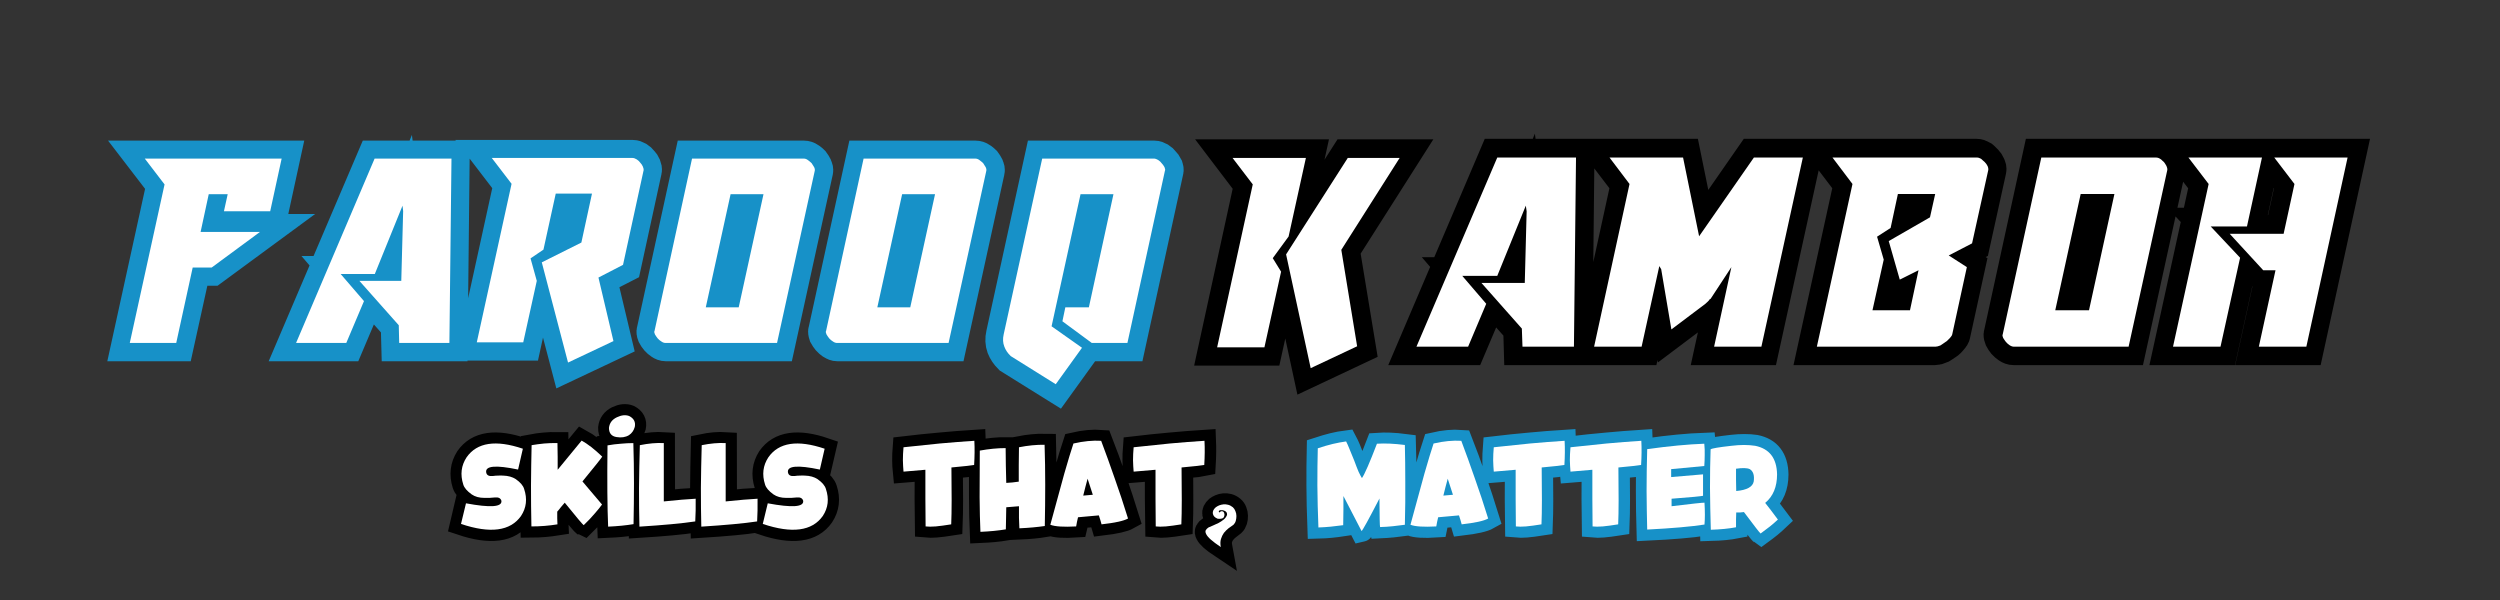
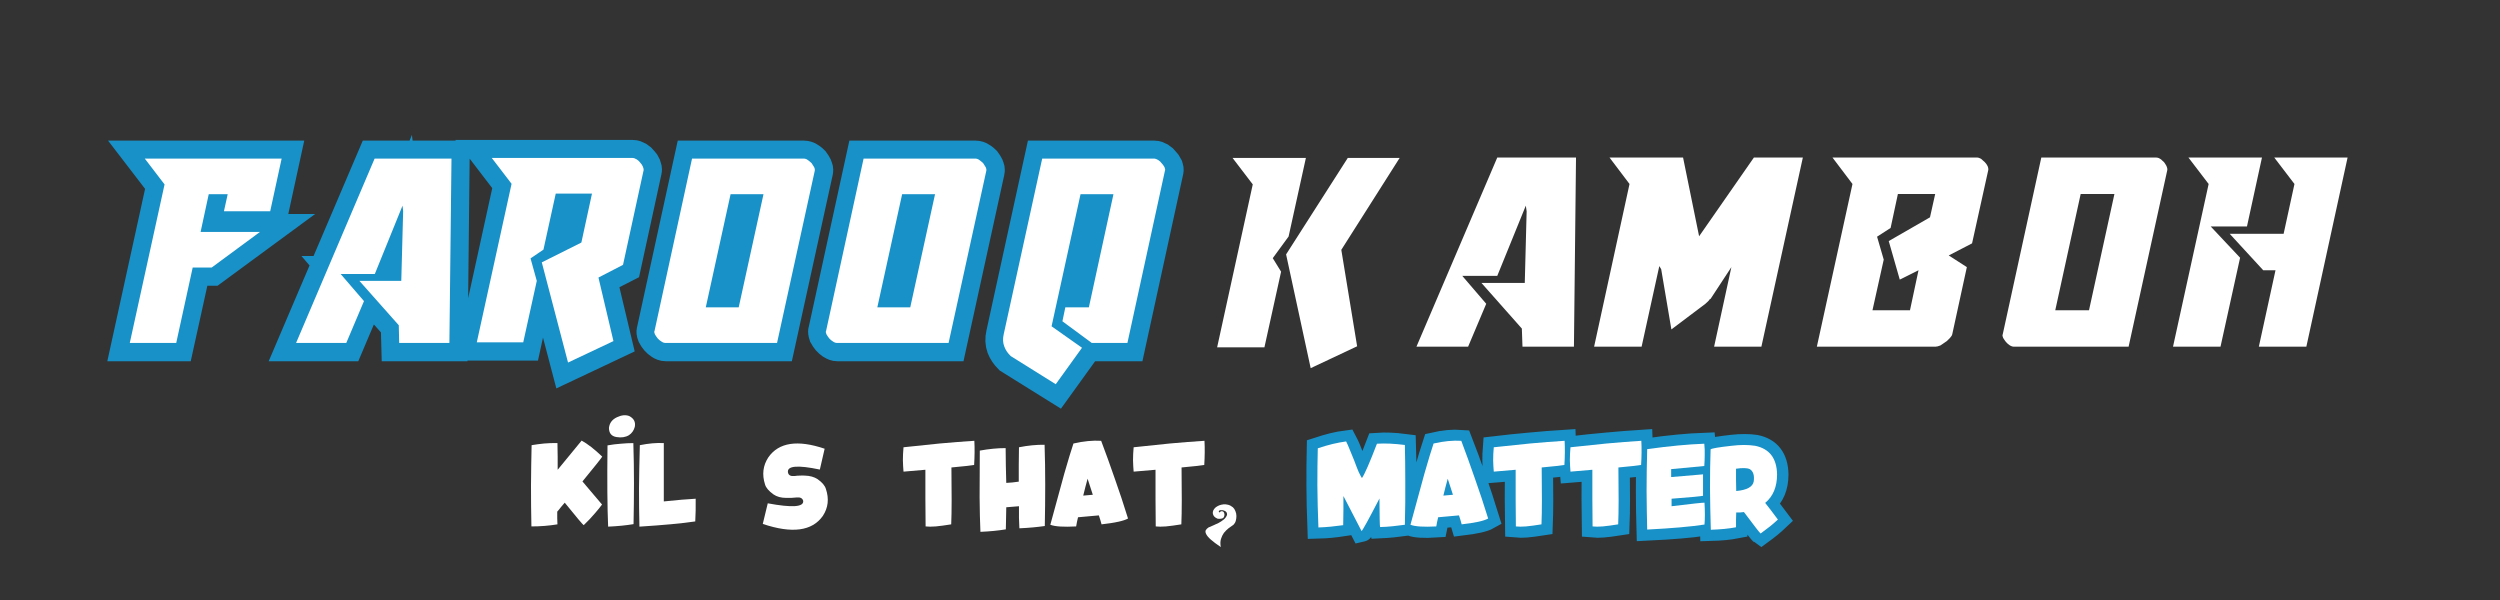
<svg xmlns="http://www.w3.org/2000/svg" width="250" zoomAndPan="magnify" viewBox="0 0 187.5 45" height="60" preserveAspectRatio="xMidYMid meet" version="1.0">
  <rect x="0" y="0" width="187.5" height="45" fill="#333333" stroke="none" />
  <defs>
    <g />
    <clipPath id="621c39c9c7">
      <path d="M 75 0.059 L 187 0.059 L 187 44 L 75 44 Z M 75 0.059 " clip-rule="nonzero" />
    </clipPath>
    <clipPath id="6df9aa34f6">
      <path d="M 0 0.059 L 103 0.059 L 103 44.938 L 0 44.938 Z M 0 0.059 " clip-rule="nonzero" />
    </clipPath>
    <clipPath id="1862cfc410">
-       <path d="M 25 21 L 103 21 L 103 44.938 L 25 44.938 Z M 25 21 " clip-rule="nonzero" />
-     </clipPath>
+       </clipPath>
    <clipPath id="380db72edf">
      <path d="M 89 23 L 143 23 L 143 44.938 L 89 44.938 Z M 89 23 " clip-rule="nonzero" />
    </clipPath>
  </defs>
  <g clip-path="url(#621c39c9c7)">
-     <path stroke-linecap="butt" transform="matrix(0.813, 0, 0, 0.813, 90.064, -0.011)" fill="none" stroke-linejoin="miter" d="M 7.864 23.468 L 13.546 14.579 L 18.329 14.579 L 12.945 23.046 L 14.41 31.935 L 10.126 33.952 Z M 9.689 14.579 L 8.1 21.816 L 6.635 23.819 L 7.389 25.077 L 5.862 32.031 L 1.506 32.031 L 4.777 17.019 L 2.923 14.579 Z M 19.88 31.983 L 27.323 14.531 L 34.594 14.531 L 34.407 31.983 L 29.653 31.983 L 29.605 30.302 L 25.873 26.1 L 29.854 26.1 L 30.032 19.487 L 29.965 18.983 L 27.338 25.452 L 24.111 25.452 L 26.315 28.021 L 24.634 31.983 Z M 40.645 31.983 L 36.256 31.983 L 39.531 16.971 L 37.672 14.531 L 44.453 14.531 L 45.932 21.802 L 50.984 14.531 L 55.503 14.531 L 51.676 31.983 L 47.32 31.983 L 48.924 24.635 L 47.018 27.545 C 46.999 27.569 46.975 27.589 46.941 27.608 C 46.888 27.632 46.864 27.656 46.864 27.689 L 46.691 27.862 L 46.499 28.05 L 43.382 30.393 L 42.441 24.842 L 42.268 24.539 Z M 56.8 31.983 L 60.09 16.971 L 58.236 14.531 L 71.548 14.531 C 71.673 14.531 71.803 14.574 71.942 14.656 C 72.004 14.709 72.067 14.762 72.124 14.805 C 72.182 14.853 72.235 14.91 72.288 14.973 C 72.393 15.079 72.475 15.203 72.537 15.352 C 72.6 15.468 72.624 15.573 72.6 15.679 L 71.106 22.465 L 68.95 23.564 L 70.636 24.635 L 69.281 30.835 C 69.272 30.921 69.205 31.032 69.075 31.166 C 69.012 31.238 68.95 31.306 68.888 31.373 C 68.825 31.435 68.753 31.493 68.667 31.546 C 68.585 31.608 68.503 31.661 68.422 31.709 C 68.345 31.757 68.263 31.805 68.182 31.858 C 67.99 31.944 67.841 31.983 67.725 31.983 Z M 67.706 17.898 L 64.277 17.898 L 63.6 21.033 L 62.356 21.835 L 62.957 23.958 L 61.934 28.616 L 65.377 28.616 L 66.179 24.933 L 64.436 25.797 L 63.427 22.244 L 67.236 20.054 Z M 77.489 14.531 L 88.049 14.531 C 88.198 14.531 88.327 14.574 88.443 14.656 C 88.515 14.699 88.582 14.747 88.64 14.8 C 88.697 14.853 88.755 14.906 88.808 14.959 C 88.899 15.083 88.98 15.208 89.043 15.333 C 89.105 15.472 89.125 15.588 89.105 15.679 L 85.532 31.983 L 74.972 31.983 C 74.847 31.983 74.713 31.935 74.578 31.843 C 74.453 31.757 74.338 31.661 74.233 31.546 C 74.137 31.43 74.055 31.301 73.983 31.166 C 73.959 31.104 73.94 31.042 73.925 30.984 C 73.911 30.926 73.911 30.878 73.935 30.835 Z M 78.78 28.616 L 81.897 28.616 L 84.241 17.898 L 81.124 17.898 Z M 94.859 21.567 L 99.834 21.567 L 100.837 16.971 L 98.965 14.531 L 105.731 14.531 L 101.923 31.983 L 97.548 31.983 L 99.094 24.933 L 97.961 24.933 Z M 89.634 31.983 L 92.923 16.971 L 91.05 14.531 L 97.831 14.531 L 96.448 20.889 L 93.11 20.889 L 95.819 23.785 L 94.023 31.983 Z M 89.634 31.983 " stroke="#000000" stroke-width="3.425" stroke-opacity="1" stroke-miterlimit="4" />
-   </g>
+     </g>
  <g fill="#ffffff" fill-opacity="1">
    <g transform="translate(90.801, 26.018)">
      <g>
        <path d="M 5.656 -6.938 L 10.281 -14.172 L 14.172 -14.172 L 9.797 -7.281 L 10.984 -0.047 L 7.5 1.594 Z M 7.141 -14.172 L 5.844 -8.281 L 4.656 -6.656 L 5.281 -5.641 L 4.031 0.031 L 0.484 0.031 L 3.156 -12.188 L 1.641 -14.172 Z M 7.141 -14.172 " />
      </g>
    </g>
  </g>
  <g fill="#ffffff" fill-opacity="1">
    <g transform="translate(105.389, 26.018)">
      <g>
        <path d="M 0.844 -0.016 L 6.906 -14.203 L 12.812 -14.203 L 12.656 -0.016 L 8.797 -0.016 L 8.75 -1.375 L 5.719 -4.797 L 8.969 -4.797 L 9.109 -10.172 L 9.047 -10.594 L 6.906 -5.328 L 4.281 -5.328 L 6.078 -3.234 L 4.719 -0.016 Z M 0.844 -0.016 " />
      </g>
    </g>
  </g>
  <g fill="#ffffff" fill-opacity="1">
    <g transform="translate(119.542, 26.018)">
      <g>
        <path d="M 3.578 -0.016 L 0.016 -0.016 L 2.672 -12.219 L 1.172 -14.203 L 6.688 -14.203 L 7.891 -8.297 L 12 -14.203 L 15.672 -14.203 L 12.562 -0.016 L 9.016 -0.016 L 10.312 -5.984 L 8.766 -3.625 C 8.754 -3.602 8.734 -3.586 8.703 -3.578 C 8.66 -3.555 8.641 -3.531 8.641 -3.5 L 8.5 -3.359 L 8.344 -3.219 L 5.812 -1.312 L 5.047 -5.828 L 4.906 -6.062 Z M 3.578 -0.016 " />
      </g>
    </g>
  </g>
  <g fill="#ffffff" fill-opacity="1">
    <g transform="translate(135.358, 26.018)">
      <g>
        <path d="M 0.906 -0.016 L 3.578 -12.219 L 2.078 -14.203 L 12.906 -14.203 C 13.008 -14.203 13.113 -14.172 13.219 -14.109 C 13.27 -14.066 13.316 -14.023 13.359 -13.984 C 13.41 -13.941 13.457 -13.898 13.5 -13.859 C 13.594 -13.766 13.664 -13.66 13.719 -13.547 C 13.758 -13.453 13.773 -13.363 13.766 -13.281 L 12.547 -7.766 L 10.797 -6.859 L 12.156 -5.984 L 11.062 -0.953 C 11.051 -0.879 10.992 -0.785 10.891 -0.672 C 10.836 -0.617 10.785 -0.566 10.734 -0.516 C 10.691 -0.461 10.633 -0.414 10.562 -0.375 C 10.488 -0.32 10.422 -0.273 10.359 -0.234 C 10.297 -0.191 10.234 -0.148 10.172 -0.109 C 10.016 -0.047 9.891 -0.016 9.797 -0.016 Z M 9.781 -11.469 L 6.984 -11.469 L 6.438 -8.922 L 5.422 -8.266 L 5.922 -6.547 L 5.078 -2.75 L 7.891 -2.75 L 8.531 -5.75 L 7.125 -5.047 L 6.297 -7.938 L 9.391 -9.719 Z M 9.781 -11.469 " />
      </g>
    </g>
  </g>
  <g fill="#ffffff" fill-opacity="1">
    <g transform="translate(149.754, 26.018)">
      <g>
        <path d="M 3.344 -14.203 L 11.938 -14.203 C 12.051 -14.203 12.156 -14.172 12.25 -14.109 C 12.312 -14.078 12.363 -14.035 12.406 -13.984 C 12.457 -13.941 12.504 -13.898 12.547 -13.859 C 12.617 -13.766 12.68 -13.664 12.734 -13.562 C 12.785 -13.445 12.805 -13.352 12.797 -13.281 L 9.891 -0.016 L 1.297 -0.016 C 1.191 -0.016 1.082 -0.051 0.969 -0.125 C 0.863 -0.195 0.77 -0.281 0.688 -0.375 C 0.613 -0.469 0.547 -0.566 0.484 -0.672 C 0.461 -0.723 0.445 -0.77 0.438 -0.812 C 0.426 -0.863 0.43 -0.91 0.453 -0.953 Z M 4.391 -2.75 L 6.922 -2.75 L 8.828 -11.469 L 6.297 -11.469 Z M 4.391 -2.75 " />
      </g>
    </g>
  </g>
  <g fill="#ffffff" fill-opacity="1">
    <g transform="translate(162.96, 26.018)">
      <g>
        <path d="M 4.266 -8.484 L 8.312 -8.484 L 9.125 -12.219 L 7.609 -14.203 L 13.109 -14.203 L 10.016 -0.016 L 6.453 -0.016 L 7.703 -5.75 L 6.781 -5.75 Z M 0.016 -0.016 L 2.688 -12.219 L 1.172 -14.203 L 6.688 -14.203 L 5.562 -9.031 L 2.844 -9.031 L 5.047 -6.688 L 3.578 -0.016 Z M 0.016 -0.016 " />
      </g>
    </g>
  </g>
  <g clip-path="url(#6df9aa34f6)">
    <path stroke-linecap="butt" transform="matrix(0.734, 0, 0, 0.734, 5.984, 0.058)" fill="none" stroke-linejoin="miter" d="M 20.641 16.138 L 19.47 21.525 L 14.742 21.525 L 15.12 19.774 L 13.182 19.774 L 12.346 23.634 L 18.416 23.634 L 13.47 27.27 L 11.548 27.27 L 9.85 34.984 L 5.111 34.984 L 8.662 18.773 L 6.639 16.138 Z M 22.1 34.984 L 30.139 16.138 L 37.986 16.138 L 37.784 34.984 L 32.652 34.984 L 32.604 33.163 L 28.574 28.627 L 32.875 28.627 L 33.062 21.494 L 32.992 20.945 L 30.155 27.93 L 26.673 27.93 L 29.047 30.698 L 27.232 34.984 Z M 51.274 24.704 L 52.361 19.705 L 48.655 19.705 L 47.399 25.433 L 46.073 26.333 L 46.701 28.627 L 45.328 34.915 L 40.584 34.915 L 44.135 18.704 L 42.117 16.068 L 56.508 16.068 C 56.63 16.068 56.774 16.116 56.934 16.207 C 57.077 16.297 57.205 16.409 57.306 16.548 C 57.418 16.659 57.503 16.793 57.562 16.936 C 57.631 17.107 57.652 17.234 57.631 17.309 L 55.523 26.998 L 53.005 28.287 L 54.554 34.798 L 49.917 36.986 L 47.228 26.743 Z M 62.588 16.138 L 73.991 16.138 C 74.151 16.138 74.289 16.186 74.417 16.276 C 74.497 16.319 74.566 16.372 74.63 16.425 C 74.689 16.484 74.747 16.542 74.806 16.596 C 74.907 16.734 74.992 16.867 75.061 17.005 C 75.131 17.155 75.152 17.277 75.131 17.378 L 71.271 34.984 L 59.872 34.984 C 59.734 34.984 59.59 34.931 59.447 34.83 C 59.308 34.739 59.186 34.633 59.074 34.505 C 58.967 34.383 58.877 34.244 58.802 34.1 C 58.776 34.031 58.76 33.967 58.738 33.903 C 58.723 33.84 58.728 33.786 58.749 33.744 Z M 63.982 31.348 L 67.347 31.348 L 69.881 19.774 L 66.517 19.774 Z M 80.124 16.138 L 91.523 16.138 C 91.682 16.138 91.826 16.186 91.949 16.276 C 92.029 16.319 92.098 16.372 92.162 16.425 C 92.226 16.484 92.284 16.542 92.343 16.596 C 92.444 16.734 92.529 16.867 92.598 17.005 C 92.662 17.155 92.689 17.277 92.662 17.378 L 88.808 34.984 L 77.404 34.984 C 77.271 34.984 77.127 34.931 76.978 34.83 C 76.845 34.739 76.717 34.633 76.605 34.505 C 76.504 34.383 76.414 34.244 76.334 34.1 C 76.313 34.031 76.291 33.967 76.275 33.903 C 76.259 33.84 76.259 33.786 76.286 33.744 Z M 81.519 31.348 L 84.884 31.348 L 87.413 19.774 L 84.048 19.774 Z M 99.764 39.195 L 95.159 36.326 C 94.855 36.017 94.632 35.692 94.499 35.341 C 94.36 34.968 94.344 34.553 94.446 34.1 L 98.369 16.138 L 109.805 16.138 C 109.933 16.138 110.071 16.186 110.231 16.276 C 110.38 16.367 110.502 16.478 110.603 16.617 C 110.71 16.718 110.8 16.846 110.88 17.005 C 110.902 17.085 110.923 17.155 110.939 17.208 C 110.955 17.266 110.949 17.325 110.928 17.378 L 107.09 34.984 L 103.454 34.984 L 100.446 32.775 L 100.749 31.332 L 103.145 31.332 L 105.663 19.774 L 102.298 19.774 L 99.338 33.286 L 102.447 35.474 Z M 99.764 39.195 " stroke="#1791c8" stroke-width="3.698" stroke-opacity="1" stroke-miterlimit="4" />
  </g>
  <g fill="#ffffff" fill-opacity="1">
    <g transform="translate(9.733, 25.738)">
      <g>
        <path d="M 11.391 -13.844 L 10.531 -9.891 L 7.062 -9.891 L 7.344 -11.172 L 5.922 -11.172 L 5.312 -8.344 L 9.766 -8.344 L 6.141 -5.672 L 4.719 -5.672 L 3.484 -0.016 L 0 -0.016 L 2.609 -11.906 L 1.125 -13.844 Z M 11.391 -13.844 " />
      </g>
    </g>
  </g>
  <g fill="#ffffff" fill-opacity="1">
    <g transform="translate(21.377, 25.738)">
      <g>
        <path d="M 0.828 -0.016 L 6.719 -13.844 L 12.484 -13.844 L 12.328 -0.016 L 8.562 -0.016 L 8.531 -1.344 L 5.578 -4.672 L 8.719 -4.672 L 8.859 -9.906 L 8.812 -10.312 L 6.734 -5.188 L 4.172 -5.188 L 5.922 -3.156 L 4.594 -0.016 Z M 0.828 -0.016 " />
      </g>
    </g>
  </g>
  <g fill="#ffffff" fill-opacity="1">
    <g transform="translate(35.165, 25.738)">
      <g>
        <path d="M 8.438 -7.547 L 9.234 -11.219 L 6.516 -11.219 L 5.594 -7.016 L 4.625 -6.359 L 5.094 -4.672 L 4.078 -0.062 L 0.594 -0.062 L 3.203 -11.953 L 1.719 -13.891 L 12.281 -13.891 C 12.375 -13.891 12.477 -13.852 12.594 -13.781 C 12.695 -13.719 12.785 -13.633 12.859 -13.531 C 12.941 -13.445 13.004 -13.352 13.047 -13.25 C 13.098 -13.125 13.117 -13.035 13.109 -12.984 L 11.562 -5.875 L 9.719 -4.922 L 10.844 -0.156 L 7.438 1.453 L 5.469 -6.062 Z M 8.438 -7.547 " />
      </g>
    </g>
  </g>
  <g fill="#ffffff" fill-opacity="1">
    <g transform="translate(48.653, 25.738)">
      <g>
        <path d="M 3.25 -13.844 L 11.625 -13.844 C 11.738 -13.844 11.844 -13.805 11.938 -13.734 C 11.988 -13.703 12.035 -13.664 12.078 -13.625 C 12.129 -13.582 12.176 -13.539 12.219 -13.5 C 12.289 -13.395 12.352 -13.297 12.406 -13.203 C 12.457 -13.098 12.473 -13.004 12.453 -12.922 L 9.625 -0.016 L 1.266 -0.016 C 1.16 -0.016 1.055 -0.051 0.953 -0.125 C 0.848 -0.188 0.754 -0.266 0.672 -0.359 C 0.598 -0.453 0.531 -0.551 0.469 -0.656 C 0.457 -0.707 0.441 -0.754 0.422 -0.797 C 0.41 -0.848 0.414 -0.891 0.438 -0.922 Z M 4.281 -2.688 L 6.75 -2.688 L 8.609 -11.172 L 6.141 -11.172 Z M 4.281 -2.688 " />
      </g>
    </g>
  </g>
  <g fill="#ffffff" fill-opacity="1">
    <g transform="translate(61.519, 25.738)">
      <g>
        <path d="M 3.25 -13.844 L 11.625 -13.844 C 11.738 -13.844 11.844 -13.805 11.938 -13.734 C 11.988 -13.703 12.035 -13.664 12.078 -13.625 C 12.129 -13.582 12.176 -13.539 12.219 -13.5 C 12.289 -13.395 12.352 -13.297 12.406 -13.203 C 12.457 -13.098 12.473 -13.004 12.453 -12.922 L 9.625 -0.016 L 1.266 -0.016 C 1.16 -0.016 1.055 -0.051 0.953 -0.125 C 0.848 -0.188 0.754 -0.266 0.672 -0.359 C 0.598 -0.453 0.531 -0.551 0.469 -0.656 C 0.457 -0.707 0.441 -0.754 0.422 -0.797 C 0.41 -0.848 0.414 -0.891 0.438 -0.922 Z M 4.281 -2.688 L 6.75 -2.688 L 8.609 -11.172 L 6.141 -11.172 Z M 4.281 -2.688 " />
      </g>
    </g>
  </g>
  <g fill="#ffffff" fill-opacity="1">
    <g transform="translate(74.384, 25.738)">
      <g>
        <path d="M 4.797 3.078 L 1.422 0.969 C 1.191 0.75 1.031 0.508 0.938 0.25 C 0.832 -0.02 0.816 -0.32 0.891 -0.656 L 3.781 -13.844 L 12.172 -13.844 C 12.254 -13.844 12.359 -13.805 12.484 -13.734 C 12.586 -13.672 12.676 -13.586 12.75 -13.484 C 12.82 -13.41 12.891 -13.316 12.953 -13.203 C 12.973 -13.141 12.988 -13.086 13 -13.047 C 13.008 -13.004 13.004 -12.961 12.984 -12.922 L 10.172 -0.016 L 7.5 -0.016 L 5.297 -1.641 L 5.516 -2.688 L 7.281 -2.688 L 9.125 -11.172 L 6.656 -11.172 L 4.484 -1.266 L 6.766 0.344 Z M 4.797 3.078 " />
      </g>
    </g>
  </g>
  <g clip-path="url(#1862cfc410)">
    <path stroke-linecap="butt" transform="matrix(0.752, 0, 0, 0.752, 32.426, 26.001)" fill="none" stroke-linejoin="miter" d="M 5.198 15.081 C 4.694 15.081 4.273 14.962 3.93 14.733 C 3.467 14.401 3.186 14.073 3.088 13.751 C 2.776 12.763 2.885 11.859 3.41 11.033 C 4.449 9.546 6.326 9.265 9.039 10.191 L 8.55 12.27 C 6.32 11.791 5.26 11.885 5.369 12.555 C 5.426 12.826 5.65 12.94 6.04 12.898 C 6.211 12.878 6.388 12.867 6.559 12.857 C 6.731 12.852 6.897 12.852 7.053 12.857 C 7.573 12.872 7.994 12.992 8.321 13.216 C 8.784 13.533 9.065 13.86 9.163 14.198 C 9.486 15.175 9.376 16.079 8.836 16.906 C 7.781 18.413 5.79 18.678 2.864 17.696 L 3.347 15.638 C 5.795 16.084 6.975 15.996 6.887 15.383 C 6.83 15.118 6.606 15.003 6.222 15.04 C 6.05 15.05 5.884 15.061 5.712 15.071 C 5.546 15.076 5.369 15.081 5.198 15.081 Z M 14.969 13.444 C 15.182 13.678 15.447 13.985 15.769 14.364 C 16.097 14.749 16.486 15.206 16.939 15.747 C 16.762 16.007 16.523 16.303 16.216 16.646 C 15.915 16.989 15.541 17.373 15.104 17.805 C 15.021 17.774 14.392 17.025 13.217 15.565 C 13.093 15.71 12.973 15.856 12.854 16.007 C 12.729 16.157 12.599 16.313 12.464 16.469 C 12.458 16.698 12.453 16.916 12.453 17.124 C 12.453 17.327 12.464 17.529 12.474 17.727 C 11.632 17.862 10.769 17.935 9.891 17.94 C 9.865 16.552 9.849 15.191 9.855 13.85 C 9.86 12.503 9.875 11.168 9.912 9.837 C 10.317 9.759 10.733 9.702 11.159 9.666 C 11.585 9.624 12.027 9.609 12.484 9.614 C 12.495 10.092 12.495 10.554 12.495 10.996 C 12.495 11.438 12.495 11.869 12.495 12.29 C 13.165 11.48 13.966 10.508 14.901 9.369 C 15.494 9.692 16.18 10.227 16.959 10.97 C 16.845 11.152 16.18 11.979 14.969 13.444 Z M 20.062 9.624 C 20.094 10.939 20.114 12.27 20.114 13.616 C 20.119 14.957 20.109 16.324 20.078 17.716 C 19.329 17.836 18.482 17.919 17.547 17.961 C 17.464 16.033 17.443 13.33 17.484 9.858 C 17.942 9.77 18.389 9.707 18.815 9.671 C 19.241 9.629 19.657 9.614 20.062 9.624 Z M 18.378 9.016 C 17.874 8.938 17.63 8.637 17.635 8.101 C 17.692 7.623 17.947 7.264 18.404 7.036 C 18.867 6.812 19.278 6.771 19.647 6.916 C 20.109 7.161 20.296 7.519 20.203 8.003 C 20.099 8.366 19.906 8.642 19.615 8.824 C 19.267 9.032 18.857 9.094 18.378 9.016 Z M 23.092 9.624 L 23.103 15.445 C 24.407 15.305 25.462 15.211 26.278 15.17 C 26.294 15.991 26.289 16.745 26.247 17.441 C 24.927 17.639 23.066 17.81 20.67 17.961 C 20.634 16.745 20.624 15.461 20.634 14.109 C 20.644 12.763 20.67 11.334 20.707 9.827 C 21.575 9.645 22.37 9.577 23.092 9.624 Z M 29.267 9.624 L 29.277 15.445 C 30.582 15.305 31.642 15.211 32.453 15.17 C 32.474 15.991 32.463 16.745 32.422 17.441 C 31.102 17.639 29.241 17.81 26.845 17.961 C 26.809 16.745 26.798 15.461 26.809 14.109 C 26.819 12.763 26.845 11.334 26.881 9.827 C 27.749 9.645 28.545 9.577 29.267 9.624 Z M 35.312 15.081 C 34.807 15.081 34.386 14.962 34.043 14.733 C 33.581 14.401 33.3 14.073 33.201 13.751 C 32.89 12.763 32.999 11.859 33.524 11.033 C 34.568 9.546 36.445 9.265 39.152 10.191 L 38.669 12.27 C 36.434 11.791 35.374 11.885 35.483 12.555 C 35.545 12.826 35.764 12.94 36.154 12.898 C 36.325 12.878 36.502 12.867 36.673 12.857 C 36.845 12.852 37.011 12.852 37.167 12.857 C 37.687 12.872 38.108 12.992 38.435 13.216 C 38.898 13.533 39.178 13.86 39.277 14.198 C 39.599 15.175 39.49 16.079 38.95 16.906 C 37.895 18.413 35.904 18.678 32.978 17.696 L 33.466 15.638 C 35.909 16.084 37.089 15.996 37.006 15.383 C 36.944 15.118 36.72 15.003 36.335 15.04 C 36.164 15.05 35.998 15.061 35.826 15.071 C 35.66 15.076 35.483 15.081 35.312 15.081 Z M 51.808 12.056 C 51.819 13.293 51.829 14.385 51.829 15.326 C 51.829 16.272 51.813 17.072 51.787 17.737 C 51.19 17.831 50.685 17.893 50.259 17.93 C 49.838 17.961 49.495 17.966 49.23 17.94 C 49.22 17.041 49.209 16.121 49.199 15.185 C 49.194 14.25 49.199 13.283 49.209 12.28 C 48.549 12.342 47.817 12.4 47.021 12.462 C 46.985 12.114 46.969 11.734 46.964 11.334 C 46.959 10.929 46.975 10.497 47.011 10.04 C 48.243 9.894 49.443 9.77 50.618 9.666 C 51.787 9.557 52.946 9.463 54.09 9.39 C 54.121 10.133 54.111 10.939 54.059 11.812 C 53.882 11.854 53.133 11.937 51.808 12.056 Z M 57.26 16.033 C 57.255 16.396 57.25 16.765 57.245 17.134 C 57.245 17.503 57.239 17.867 57.229 18.231 C 56.481 18.356 55.633 18.434 54.698 18.475 C 54.656 17.509 54.63 16.355 54.625 15.009 C 54.62 13.662 54.62 12.119 54.636 10.373 C 55.55 10.206 56.408 10.123 57.213 10.128 C 57.224 10.705 57.234 11.282 57.239 11.854 C 57.25 12.431 57.255 13.013 57.26 13.6 C 57.458 13.579 57.66 13.559 57.868 13.538 C 58.081 13.517 58.295 13.496 58.518 13.475 C 58.518 12.95 58.518 12.4 58.518 11.828 C 58.518 11.256 58.528 10.658 58.539 10.029 C 59.443 9.853 60.301 9.77 61.106 9.785 C 61.137 11.111 61.158 12.446 61.163 13.787 C 61.163 15.128 61.153 16.495 61.127 17.888 C 60.373 18.013 59.531 18.091 58.591 18.132 C 58.575 17.8 58.565 17.451 58.56 17.088 C 58.554 16.724 58.544 16.329 58.539 15.913 C 58.113 15.965 57.686 16.007 57.26 16.033 Z M 64.443 17.015 C 64.407 17.171 64.375 17.321 64.339 17.472 C 64.303 17.623 64.272 17.774 64.235 17.93 C 62.998 18.013 62.146 17.956 61.673 17.768 C 62.219 15.721 62.686 14.021 63.066 12.675 C 63.45 11.329 63.752 10.321 63.975 9.655 C 64.989 9.421 65.909 9.338 66.735 9.401 C 67.198 10.596 67.655 11.833 68.102 13.117 C 68.549 14.401 68.986 15.736 69.422 17.14 C 69.006 17.373 68.128 17.576 66.782 17.737 C 66.735 17.581 66.694 17.431 66.652 17.28 C 66.61 17.129 66.569 16.984 66.522 16.843 C 66.236 16.864 65.924 16.89 65.581 16.921 C 65.238 16.952 64.859 16.984 64.443 17.015 Z M 65.898 14.785 C 65.8 14.447 65.706 14.146 65.623 13.876 C 65.54 13.611 65.457 13.377 65.384 13.184 C 65.311 13.465 65.238 13.746 65.165 14.026 C 65.093 14.302 65.02 14.582 64.947 14.868 Z M 74.776 12.056 C 74.786 13.293 74.791 14.385 74.791 15.326 C 74.791 16.272 74.781 17.072 74.755 17.737 C 74.157 17.831 73.648 17.893 73.227 17.93 C 72.806 17.961 72.463 17.966 72.198 17.94 C 72.182 17.041 72.172 16.121 72.166 15.185 C 72.161 14.25 72.161 13.283 72.177 12.28 C 71.517 12.342 70.784 12.4 69.989 12.462 C 69.952 12.114 69.932 11.734 69.932 11.334 C 69.926 10.929 69.942 10.497 69.978 10.04 C 71.205 9.894 72.411 9.77 73.58 9.666 C 74.755 9.557 75.914 9.463 77.057 9.39 C 77.088 10.133 77.078 10.939 77.026 11.812 C 76.849 11.854 76.096 11.937 74.776 12.056 Z M 79.942 17.768 C 79.796 17.883 79.635 18.008 79.464 18.137 C 79.292 18.267 79.136 18.423 79.001 18.595 C 78.866 18.766 78.762 18.969 78.694 19.198 C 78.627 19.426 78.627 19.691 78.684 19.998 C 78.247 19.707 77.91 19.458 77.676 19.25 C 77.442 19.037 77.286 18.86 77.213 18.709 C 77.135 18.564 77.12 18.434 77.177 18.33 C 77.229 18.226 77.322 18.132 77.452 18.049 C 77.587 17.971 77.743 17.893 77.925 17.815 C 78.107 17.742 78.289 17.659 78.466 17.571 C 78.648 17.477 78.814 17.373 78.965 17.249 C 79.115 17.129 79.23 16.973 79.302 16.791 C 79.318 16.698 79.302 16.62 79.266 16.552 C 79.225 16.485 79.167 16.428 79.089 16.386 C 79.017 16.344 78.939 16.324 78.85 16.313 C 78.762 16.303 78.679 16.303 78.606 16.318 C 78.445 16.412 78.434 16.49 78.585 16.552 C 78.627 16.464 78.694 16.417 78.793 16.422 C 78.892 16.428 78.965 16.479 79.011 16.578 C 79.053 16.687 79.063 16.786 79.048 16.869 C 79.027 16.952 78.991 17.02 78.928 17.072 C 78.871 17.124 78.793 17.155 78.694 17.176 C 78.601 17.192 78.492 17.186 78.372 17.16 C 78.086 17.051 77.925 16.89 77.889 16.672 C 77.852 16.454 77.951 16.24 78.19 16.022 C 78.279 15.955 78.388 15.892 78.518 15.835 C 78.653 15.778 78.793 15.741 78.944 15.726 C 79.095 15.715 79.256 15.726 79.417 15.767 C 79.578 15.809 79.734 15.892 79.885 16.022 C 79.999 16.116 80.087 16.24 80.144 16.396 C 80.207 16.552 80.238 16.713 80.243 16.885 C 80.248 17.051 80.222 17.218 80.176 17.379 C 80.129 17.535 80.051 17.665 79.942 17.768 Z M 79.942 17.768 " stroke="#000000" stroke-width="2.207" stroke-opacity="1" stroke-miterlimit="4" />
  </g>
  <g fill="#ffffff" fill-opacity="1">
    <g transform="translate(34.387, 39.529)">
      <g>
-         <path d="M 1.938 -2.188 C 1.562 -2.188 1.242 -2.273 0.984 -2.453 C 0.641 -2.703 0.43 -2.945 0.359 -3.188 C 0.117 -3.938 0.203 -4.617 0.609 -5.234 C 1.391 -6.348 2.797 -6.562 4.828 -5.875 L 4.469 -4.312 C 2.789 -4.664 1.992 -4.594 2.078 -4.094 C 2.117 -3.883 2.285 -3.797 2.578 -3.828 C 2.711 -3.848 2.844 -3.859 2.969 -3.859 C 3.094 -3.867 3.219 -3.867 3.344 -3.859 C 3.727 -3.848 4.047 -3.758 4.297 -3.594 C 4.641 -3.352 4.848 -3.109 4.922 -2.859 C 5.172 -2.117 5.094 -1.441 4.688 -0.828 C 3.883 0.305 2.383 0.504 0.188 -0.234 L 0.562 -1.781 C 2.395 -1.438 3.281 -1.5 3.219 -1.969 C 3.164 -2.164 3 -2.25 2.719 -2.219 C 2.582 -2.207 2.453 -2.195 2.328 -2.188 C 2.203 -2.188 2.07 -2.188 1.938 -2.188 Z M 1.938 -2.188 " />
-       </g>
+         </g>
    </g>
  </g>
  <g fill="#ffffff" fill-opacity="1">
    <g transform="translate(39.637, 39.529)">
      <g>
        <path d="M 4.047 -3.422 C 4.203 -3.242 4.398 -3.008 4.641 -2.719 C 4.879 -2.438 5.172 -2.094 5.516 -1.688 C 5.379 -1.5 5.195 -1.273 4.969 -1.016 C 4.75 -0.754 4.473 -0.461 4.141 -0.141 C 4.078 -0.172 3.602 -0.734 2.719 -1.828 C 2.625 -1.723 2.531 -1.613 2.438 -1.5 C 2.352 -1.383 2.258 -1.27 2.156 -1.156 C 2.156 -0.977 2.156 -0.812 2.156 -0.656 C 2.156 -0.5 2.16 -0.348 2.172 -0.203 C 1.535 -0.098 0.883 -0.047 0.219 -0.047 C 0.195 -1.086 0.188 -2.113 0.188 -3.125 C 0.195 -4.133 0.211 -5.141 0.234 -6.141 C 0.535 -6.191 0.848 -6.234 1.172 -6.266 C 1.492 -6.297 1.828 -6.305 2.172 -6.297 C 2.18 -5.941 2.188 -5.598 2.188 -5.266 C 2.188 -4.93 2.188 -4.609 2.188 -4.297 C 2.688 -4.898 3.285 -5.629 3.984 -6.484 C 4.43 -6.242 4.945 -5.844 5.531 -5.281 C 5.445 -5.145 4.953 -4.523 4.047 -3.422 Z M 4.047 -3.422 " />
      </g>
    </g>
  </g>
  <g fill="#ffffff" fill-opacity="1">
    <g transform="translate(45.36, 39.529)">
      <g>
        <path d="M 2.141 -6.297 C 2.172 -5.305 2.188 -4.305 2.188 -3.297 C 2.188 -2.285 2.176 -1.258 2.156 -0.219 C 1.594 -0.125 0.957 -0.062 0.25 -0.031 C 0.188 -1.477 0.172 -3.508 0.203 -6.125 C 0.547 -6.188 0.879 -6.227 1.203 -6.25 C 1.523 -6.281 1.836 -6.297 2.141 -6.297 Z M 0.875 -6.75 C 0.5 -6.812 0.312 -7.039 0.312 -7.438 C 0.352 -7.801 0.551 -8.066 0.906 -8.234 C 1.25 -8.398 1.555 -8.43 1.828 -8.328 C 2.18 -8.148 2.32 -7.879 2.25 -7.516 C 2.176 -7.242 2.031 -7.035 1.812 -6.891 C 1.551 -6.734 1.238 -6.688 0.875 -6.75 Z M 0.875 -6.75 " />
      </g>
    </g>
  </g>
  <g fill="#ffffff" fill-opacity="1">
    <g transform="translate(47.738, 39.529)">
      <g>
        <path d="M 2.047 -6.297 L 2.047 -1.922 C 3.023 -2.023 3.82 -2.094 4.438 -2.125 C 4.445 -1.508 4.438 -0.941 4.406 -0.422 C 3.414 -0.273 2.02 -0.145 0.219 -0.031 C 0.195 -0.945 0.188 -1.91 0.188 -2.922 C 0.195 -3.93 0.219 -5.004 0.25 -6.141 C 0.906 -6.273 1.504 -6.328 2.047 -6.297 Z M 2.047 -6.297 " />
      </g>
    </g>
  </g>
  <g fill="#ffffff" fill-opacity="1">
    <g transform="translate(52.379, 39.529)">
      <g>
-         <path d="M 2.047 -6.297 L 2.047 -1.922 C 3.023 -2.023 3.82 -2.094 4.438 -2.125 C 4.445 -1.508 4.438 -0.941 4.406 -0.422 C 3.414 -0.273 2.02 -0.145 0.219 -0.031 C 0.195 -0.945 0.188 -1.91 0.188 -2.922 C 0.195 -3.93 0.219 -5.004 0.25 -6.141 C 0.906 -6.273 1.504 -6.328 2.047 -6.297 Z M 2.047 -6.297 " />
-       </g>
+         </g>
    </g>
  </g>
  <g fill="#ffffff" fill-opacity="1">
    <g transform="translate(57.02, 39.529)">
      <g>
        <path d="M 1.938 -2.188 C 1.562 -2.188 1.242 -2.273 0.984 -2.453 C 0.641 -2.703 0.43 -2.945 0.359 -3.188 C 0.117 -3.938 0.203 -4.617 0.609 -5.234 C 1.391 -6.348 2.797 -6.562 4.828 -5.875 L 4.469 -4.312 C 2.789 -4.664 1.992 -4.594 2.078 -4.094 C 2.117 -3.883 2.285 -3.797 2.578 -3.828 C 2.711 -3.848 2.844 -3.859 2.969 -3.859 C 3.094 -3.867 3.219 -3.867 3.344 -3.859 C 3.727 -3.848 4.047 -3.758 4.297 -3.594 C 4.641 -3.352 4.848 -3.109 4.922 -2.859 C 5.172 -2.117 5.094 -1.441 4.688 -0.828 C 3.883 0.305 2.383 0.504 0.188 -0.234 L 0.562 -1.781 C 2.395 -1.438 3.281 -1.5 3.219 -1.969 C 3.164 -2.164 3 -2.25 2.719 -2.219 C 2.582 -2.207 2.453 -2.195 2.328 -2.188 C 2.203 -2.188 2.07 -2.188 1.938 -2.188 Z M 1.938 -2.188 " />
      </g>
    </g>
  </g>
  <g fill="#ffffff" fill-opacity="1">
    <g transform="translate(62.27, 39.529)">
      <g />
    </g>
  </g>
  <g fill="#ffffff" fill-opacity="1">
    <g transform="translate(67.529, 39.529)">
      <g>
        <path d="M 3.828 -4.469 C 3.836 -3.539 3.844 -2.719 3.844 -2 C 3.844 -1.289 3.832 -0.691 3.812 -0.203 C 3.363 -0.129 2.977 -0.078 2.656 -0.047 C 2.344 -0.023 2.086 -0.023 1.891 -0.047 C 1.879 -0.723 1.875 -1.41 1.875 -2.109 C 1.875 -2.816 1.875 -3.547 1.875 -4.297 C 1.383 -4.254 0.836 -4.207 0.234 -4.156 C 0.211 -4.426 0.195 -4.711 0.188 -5.016 C 0.188 -5.316 0.203 -5.641 0.234 -5.984 C 1.148 -6.086 2.051 -6.18 2.938 -6.266 C 3.82 -6.348 4.691 -6.414 5.547 -6.469 C 5.578 -5.906 5.57 -5.301 5.531 -4.656 C 5.395 -4.625 4.828 -4.562 3.828 -4.469 Z M 3.828 -4.469 " />
      </g>
    </g>
  </g>
  <g fill="#ffffff" fill-opacity="1">
    <g transform="translate(73.282, 39.529)">
      <g>
        <path d="M 2.188 -1.484 C 2.176 -1.203 2.172 -0.922 2.172 -0.641 C 2.172 -0.367 2.164 -0.098 2.156 0.172 C 1.594 0.266 0.957 0.328 0.25 0.359 C 0.219 -0.367 0.195 -1.238 0.188 -2.25 C 0.188 -3.258 0.191 -4.422 0.203 -5.734 C 0.891 -5.859 1.535 -5.922 2.141 -5.922 C 2.148 -5.484 2.156 -5.047 2.156 -4.609 C 2.164 -4.18 2.176 -3.75 2.188 -3.312 C 2.332 -3.32 2.484 -3.332 2.641 -3.344 C 2.797 -3.363 2.957 -3.383 3.125 -3.406 C 3.125 -3.801 3.125 -4.211 3.125 -4.641 C 3.125 -5.066 3.129 -5.516 3.141 -5.984 C 3.816 -6.117 4.457 -6.18 5.062 -6.172 C 5.094 -5.18 5.109 -4.18 5.109 -3.172 C 5.109 -2.16 5.098 -1.129 5.078 -0.078 C 4.516 0.004 3.879 0.062 3.172 0.094 C 3.16 -0.156 3.148 -0.414 3.141 -0.688 C 3.141 -0.957 3.141 -1.25 3.141 -1.562 C 2.816 -1.531 2.5 -1.504 2.188 -1.484 Z M 2.188 -1.484 " />
      </g>
    </g>
  </g>
  <g fill="#ffffff" fill-opacity="1">
    <g transform="translate(78.586, 39.529)">
      <g>
        <path d="M 2.266 -0.734 C 2.242 -0.617 2.219 -0.504 2.188 -0.391 C 2.164 -0.285 2.145 -0.172 2.125 -0.047 C 1.188 0.004 0.539 -0.035 0.188 -0.172 C 0.602 -1.711 0.953 -2.988 1.234 -4 C 1.523 -5.008 1.754 -5.766 1.922 -6.266 C 2.68 -6.441 3.375 -6.508 4 -6.469 C 4.344 -5.562 4.68 -4.625 5.016 -3.656 C 5.359 -2.695 5.691 -1.691 6.016 -0.641 C 5.703 -0.461 5.039 -0.316 4.031 -0.203 C 4 -0.316 3.969 -0.426 3.938 -0.531 C 3.906 -0.645 3.867 -0.758 3.828 -0.875 C 3.617 -0.852 3.383 -0.832 3.125 -0.812 C 2.875 -0.789 2.586 -0.766 2.266 -0.734 Z M 3.375 -2.422 C 3.289 -2.672 3.219 -2.895 3.156 -3.094 C 3.094 -3.301 3.035 -3.477 2.984 -3.625 C 2.922 -3.406 2.863 -3.191 2.812 -2.984 C 2.758 -2.773 2.707 -2.566 2.656 -2.359 Z M 3.375 -2.422 " />
      </g>
    </g>
  </g>
  <g fill="#ffffff" fill-opacity="1">
    <g transform="translate(84.789, 39.529)">
      <g>
        <path d="M 3.828 -4.469 C 3.836 -3.539 3.844 -2.719 3.844 -2 C 3.844 -1.289 3.832 -0.691 3.812 -0.203 C 3.363 -0.129 2.977 -0.078 2.656 -0.047 C 2.344 -0.023 2.086 -0.023 1.891 -0.047 C 1.879 -0.723 1.875 -1.41 1.875 -2.109 C 1.875 -2.816 1.875 -3.547 1.875 -4.297 C 1.383 -4.254 0.836 -4.207 0.234 -4.156 C 0.211 -4.426 0.195 -4.711 0.188 -5.016 C 0.188 -5.316 0.203 -5.641 0.234 -5.984 C 1.148 -6.086 2.051 -6.18 2.938 -6.266 C 3.82 -6.348 4.691 -6.414 5.547 -6.469 C 5.578 -5.906 5.57 -5.301 5.531 -4.656 C 5.395 -4.625 4.828 -4.562 3.828 -4.469 Z M 3.828 -4.469 " />
      </g>
    </g>
  </g>
  <g fill="#ffffff" fill-opacity="1">
    <g transform="translate(90.543, 39.529)">
      <g>
        <path d="M 1.969 -0.172 C 1.852 -0.086 1.727 0 1.594 0.094 C 1.469 0.195 1.352 0.312 1.25 0.438 C 1.156 0.57 1.082 0.723 1.031 0.891 C 0.977 1.066 0.973 1.27 1.016 1.5 C 0.691 1.281 0.441 1.094 0.266 0.938 C 0.086 0.781 -0.023 0.645 -0.078 0.531 C -0.141 0.414 -0.148 0.316 -0.109 0.234 C -0.066 0.16 0 0.094 0.094 0.031 C 0.195 -0.02 0.316 -0.07 0.453 -0.125 C 0.586 -0.188 0.723 -0.25 0.859 -0.312 C 0.992 -0.383 1.117 -0.469 1.234 -0.562 C 1.348 -0.656 1.43 -0.77 1.484 -0.906 C 1.492 -0.977 1.484 -1.039 1.453 -1.094 C 1.422 -1.145 1.379 -1.18 1.328 -1.203 C 1.273 -1.234 1.211 -1.254 1.141 -1.266 C 1.078 -1.273 1.016 -1.273 0.953 -1.266 C 0.836 -1.191 0.832 -1.133 0.938 -1.094 C 0.969 -1.156 1.02 -1.188 1.094 -1.188 C 1.176 -1.188 1.234 -1.145 1.266 -1.062 C 1.297 -0.977 1.301 -0.906 1.281 -0.844 C 1.27 -0.781 1.242 -0.727 1.203 -0.688 C 1.16 -0.656 1.102 -0.633 1.031 -0.625 C 0.957 -0.613 0.875 -0.613 0.781 -0.625 C 0.57 -0.707 0.453 -0.832 0.422 -1 C 0.391 -1.164 0.461 -1.328 0.641 -1.484 C 0.711 -1.535 0.797 -1.582 0.891 -1.625 C 0.992 -1.664 1.102 -1.691 1.219 -1.703 C 1.332 -1.711 1.445 -1.703 1.562 -1.672 C 1.688 -1.641 1.805 -1.578 1.922 -1.484 C 2.004 -1.41 2.066 -1.316 2.109 -1.203 C 2.16 -1.086 2.188 -0.961 2.188 -0.828 C 2.188 -0.703 2.172 -0.582 2.141 -0.469 C 2.109 -0.352 2.051 -0.254 1.969 -0.172 Z M 1.969 -0.172 " />
      </g>
    </g>
  </g>
  <g clip-path="url(#380db72edf)">
    <path stroke-linecap="butt" transform="matrix(0.752, 0, 0, 0.752, 87.917, 26.001)" fill="none" stroke-linejoin="miter" d="M 17.085 14.894 C 17.075 15.331 17.075 15.788 17.075 16.266 C 17.075 16.745 17.07 17.259 17.065 17.805 C 16.659 17.867 16.249 17.919 15.838 17.961 C 15.422 18.002 15.006 18.028 14.58 18.039 C 14.523 16.552 14.497 15.159 14.487 13.85 C 14.481 12.545 14.492 11.308 14.518 10.139 C 15.053 9.962 15.557 9.822 16.03 9.702 C 16.503 9.588 16.945 9.505 17.356 9.453 C 17.454 9.634 17.564 9.884 17.699 10.201 C 17.829 10.518 17.985 10.908 18.161 11.365 C 18.333 11.823 18.489 12.192 18.619 12.483 C 18.754 12.774 18.858 12.987 18.93 13.122 C 19.216 12.711 19.715 11.568 20.433 9.692 C 21.233 9.634 22.163 9.671 23.208 9.806 C 23.244 10.934 23.26 12.16 23.265 13.475 C 23.27 14.796 23.255 16.23 23.218 17.779 C 22.834 17.831 22.434 17.878 22.023 17.919 C 21.612 17.961 21.181 17.992 20.734 18.013 C 20.708 17.904 20.692 16.952 20.682 15.159 C 19.57 17.306 18.972 18.382 18.889 18.397 Z M 26.545 17.015 C 26.508 17.171 26.477 17.321 26.441 17.472 C 26.41 17.623 26.373 17.774 26.342 17.93 C 25.105 18.013 24.247 17.956 23.774 17.768 C 24.325 15.721 24.788 14.021 25.173 12.675 C 25.552 11.329 25.853 10.321 26.077 9.655 C 27.09 9.421 28.01 9.338 28.837 9.401 C 29.305 10.596 29.757 11.833 30.204 13.117 C 30.651 14.401 31.092 15.736 31.524 17.14 C 31.113 17.373 30.235 17.576 28.889 17.737 C 28.842 17.581 28.795 17.431 28.754 17.28 C 28.717 17.129 28.67 16.984 28.624 16.843 C 28.338 16.864 28.026 16.89 27.683 16.921 C 27.345 16.952 26.966 16.984 26.545 17.015 Z M 28.005 14.785 C 27.901 14.447 27.813 14.146 27.725 13.876 C 27.641 13.611 27.563 13.377 27.485 13.184 C 27.413 13.465 27.34 13.746 27.267 14.026 C 27.2 14.302 27.127 14.582 27.049 14.868 Z M 36.877 12.056 C 36.893 13.293 36.898 14.385 36.898 15.326 C 36.898 16.272 36.882 17.072 36.856 17.737 C 36.264 17.831 35.755 17.893 35.328 17.93 C 34.907 17.961 34.564 17.966 34.299 17.94 C 34.289 17.041 34.278 16.121 34.268 15.185 C 34.263 14.25 34.268 13.283 34.278 12.28 C 33.618 12.342 32.886 12.4 32.09 12.462 C 32.054 12.114 32.038 11.734 32.033 11.334 C 32.033 10.929 32.044 10.497 32.08 10.04 C 33.312 9.894 34.512 9.77 35.687 9.666 C 36.856 9.557 38.015 9.463 39.159 9.39 C 39.19 10.133 39.185 10.939 39.128 11.812 C 38.951 11.854 38.202 11.937 36.877 12.056 Z M 44.533 12.056 C 44.543 13.293 44.554 14.385 44.554 15.326 C 44.554 16.272 44.538 17.072 44.512 17.737 C 43.914 17.831 43.41 17.893 42.984 17.93 C 42.563 17.961 42.22 17.966 41.955 17.94 C 41.945 17.041 41.934 16.121 41.924 15.185 C 41.919 14.25 41.924 13.283 41.934 12.28 C 41.274 12.342 40.541 12.4 39.746 12.462 C 39.71 12.114 39.694 11.734 39.689 11.334 C 39.684 10.929 39.699 10.497 39.736 10.04 C 40.968 9.894 42.168 9.77 43.343 9.666 C 44.512 9.557 45.671 9.463 46.815 9.39 C 46.846 10.133 46.835 10.939 46.783 11.812 C 46.607 11.854 45.858 11.937 44.533 12.056 Z M 53.098 9.686 C 53.135 10.071 53.15 10.445 53.145 10.82 C 53.145 11.194 53.124 11.558 53.088 11.916 L 49.782 12.228 L 49.793 13.013 L 52.968 12.737 L 52.968 14.879 C 52.906 14.889 52.615 14.92 52.09 14.967 C 51.565 15.014 50.811 15.081 49.824 15.17 L 49.834 15.913 C 51.882 15.674 52.974 15.565 53.109 15.575 C 53.171 16.448 53.171 17.176 53.109 17.758 C 51.773 17.961 49.871 18.122 47.402 18.241 C 47.366 17.025 47.35 15.752 47.345 14.427 C 47.34 13.096 47.355 11.698 47.392 10.232 C 49.574 9.926 51.477 9.744 53.098 9.686 Z M 59.174 15.586 C 59.351 15.814 59.543 16.069 59.751 16.344 C 59.959 16.625 60.188 16.926 60.432 17.249 C 60.203 17.467 59.943 17.69 59.663 17.924 C 59.377 18.158 59.06 18.397 58.717 18.647 C 58.644 18.6 58.083 17.883 57.043 16.5 C 56.929 16.511 56.809 16.521 56.679 16.531 C 56.549 16.537 56.414 16.542 56.274 16.552 C 56.274 16.786 56.274 17.03 56.269 17.275 C 56.264 17.524 56.264 17.774 56.264 18.028 C 55.572 18.163 54.73 18.247 53.738 18.273 C 53.696 16.802 53.675 15.398 53.67 14.063 C 53.67 12.732 53.686 11.459 53.717 10.243 C 53.842 10.154 54.533 10.04 55.796 9.894 C 56.248 9.842 56.674 9.816 57.069 9.816 C 57.464 9.816 57.833 9.842 58.181 9.894 C 59.6 10.18 60.328 11.131 60.359 12.748 C 60.354 13.99 59.959 14.936 59.174 15.586 Z M 56.284 14.401 C 57.345 14.307 57.927 13.985 58.025 13.444 C 58.109 12.831 57.979 12.426 57.641 12.228 C 57.381 12.103 56.913 12.088 56.253 12.186 C 56.258 12.54 56.264 12.898 56.269 13.267 C 56.274 13.637 56.279 14.016 56.284 14.401 Z M 56.284 14.401 " stroke="#1791c8" stroke-width="2.207" stroke-opacity="1" stroke-miterlimit="4" />
  </g>
  <g fill="#ffffff" fill-opacity="1">
    <g transform="translate(98.615, 39.529)">
      <g>
        <path d="M 2.141 -2.328 C 2.141 -2.004 2.141 -1.66 2.141 -1.297 C 2.141 -0.941 2.133 -0.555 2.125 -0.141 C 1.82 -0.098 1.516 -0.062 1.203 -0.031 C 0.891 0 0.578 0.02 0.266 0.031 C 0.223 -1.082 0.195 -2.129 0.188 -3.109 C 0.188 -4.098 0.195 -5.031 0.219 -5.906 C 0.613 -6.039 0.988 -6.148 1.344 -6.234 C 1.695 -6.316 2.031 -6.379 2.344 -6.422 C 2.414 -6.285 2.5 -6.098 2.594 -5.859 C 2.695 -5.617 2.816 -5.328 2.953 -4.984 C 3.078 -4.641 3.188 -4.359 3.281 -4.141 C 3.383 -3.922 3.469 -3.766 3.531 -3.672 C 3.738 -3.973 4.113 -4.832 4.656 -6.25 C 5.258 -6.289 5.957 -6.258 6.75 -6.156 C 6.77 -5.312 6.781 -4.391 6.781 -3.391 C 6.789 -2.398 6.781 -1.328 6.75 -0.172 C 6.457 -0.129 6.156 -0.094 5.844 -0.062 C 5.539 -0.031 5.223 -0.008 4.891 0 C 4.867 -0.07 4.852 -0.785 4.844 -2.141 C 4.008 -0.523 3.562 0.285 3.5 0.297 Z M 2.141 -2.328 " />
      </g>
    </g>
  </g>
  <g fill="#ffffff" fill-opacity="1">
    <g transform="translate(105.596, 39.529)">
      <g>
        <path d="M 2.266 -0.734 C 2.242 -0.617 2.219 -0.504 2.188 -0.391 C 2.164 -0.285 2.145 -0.172 2.125 -0.047 C 1.188 0.004 0.539 -0.035 0.188 -0.172 C 0.602 -1.711 0.953 -2.988 1.234 -4 C 1.523 -5.008 1.754 -5.766 1.922 -6.266 C 2.68 -6.441 3.375 -6.508 4 -6.469 C 4.344 -5.562 4.68 -4.625 5.016 -3.656 C 5.359 -2.695 5.691 -1.691 6.016 -0.641 C 5.703 -0.461 5.039 -0.316 4.031 -0.203 C 4 -0.316 3.969 -0.426 3.938 -0.531 C 3.906 -0.645 3.867 -0.758 3.828 -0.875 C 3.617 -0.852 3.383 -0.832 3.125 -0.812 C 2.875 -0.789 2.586 -0.766 2.266 -0.734 Z M 3.375 -2.422 C 3.289 -2.672 3.219 -2.895 3.156 -3.094 C 3.094 -3.301 3.035 -3.477 2.984 -3.625 C 2.922 -3.406 2.863 -3.191 2.812 -2.984 C 2.758 -2.773 2.707 -2.566 2.656 -2.359 Z M 3.375 -2.422 " />
      </g>
    </g>
  </g>
  <g fill="#ffffff" fill-opacity="1">
    <g transform="translate(111.799, 39.529)">
      <g>
        <path d="M 3.828 -4.469 C 3.836 -3.539 3.844 -2.719 3.844 -2 C 3.844 -1.289 3.832 -0.691 3.812 -0.203 C 3.363 -0.129 2.977 -0.078 2.656 -0.047 C 2.344 -0.023 2.086 -0.023 1.891 -0.047 C 1.879 -0.723 1.875 -1.41 1.875 -2.109 C 1.875 -2.816 1.875 -3.547 1.875 -4.297 C 1.383 -4.254 0.836 -4.207 0.234 -4.156 C 0.211 -4.426 0.195 -4.711 0.188 -5.016 C 0.188 -5.316 0.203 -5.641 0.234 -5.984 C 1.148 -6.086 2.051 -6.18 2.938 -6.266 C 3.82 -6.348 4.691 -6.414 5.547 -6.469 C 5.578 -5.906 5.57 -5.301 5.531 -4.656 C 5.395 -4.625 4.828 -4.562 3.828 -4.469 Z M 3.828 -4.469 " />
      </g>
    </g>
  </g>
  <g fill="#ffffff" fill-opacity="1">
    <g transform="translate(117.552, 39.529)">
      <g>
        <path d="M 3.828 -4.469 C 3.836 -3.539 3.844 -2.719 3.844 -2 C 3.844 -1.289 3.832 -0.691 3.812 -0.203 C 3.363 -0.129 2.977 -0.078 2.656 -0.047 C 2.344 -0.023 2.086 -0.023 1.891 -0.047 C 1.879 -0.723 1.875 -1.41 1.875 -2.109 C 1.875 -2.816 1.875 -3.547 1.875 -4.297 C 1.383 -4.254 0.836 -4.207 0.234 -4.156 C 0.211 -4.426 0.195 -4.711 0.188 -5.016 C 0.188 -5.316 0.203 -5.641 0.234 -5.984 C 1.148 -6.086 2.051 -6.18 2.938 -6.266 C 3.82 -6.348 4.691 -6.414 5.547 -6.469 C 5.578 -5.906 5.57 -5.301 5.531 -4.656 C 5.395 -4.625 4.828 -4.562 3.828 -4.469 Z M 3.828 -4.469 " />
      </g>
    </g>
  </g>
  <g fill="#ffffff" fill-opacity="1">
    <g transform="translate(123.306, 39.529)">
      <g>
        <path d="M 4.516 -6.25 C 4.547 -5.957 4.555 -5.672 4.547 -5.391 C 4.547 -5.117 4.535 -4.848 4.516 -4.578 L 2.031 -4.344 L 2.031 -3.75 L 4.422 -3.953 L 4.422 -2.344 C 4.379 -2.332 4.16 -2.305 3.766 -2.266 C 3.367 -2.234 2.801 -2.188 2.062 -2.125 L 2.062 -1.562 C 3.602 -1.75 4.426 -1.836 4.531 -1.828 C 4.57 -1.172 4.57 -0.625 4.531 -0.188 C 3.52 -0.031 2.086 0.094 0.234 0.188 C 0.211 -0.727 0.195 -1.688 0.188 -2.688 C 0.188 -3.688 0.203 -4.738 0.234 -5.844 C 1.867 -6.07 3.297 -6.207 4.516 -6.25 Z M 4.516 -6.25 " />
      </g>
    </g>
  </g>
  <g fill="#ffffff" fill-opacity="1">
    <g transform="translate(128.061, 39.529)">
      <g>
        <path d="M 4.328 -1.812 C 4.461 -1.645 4.609 -1.457 4.766 -1.25 C 4.922 -1.039 5.094 -0.812 5.281 -0.562 C 5.102 -0.395 4.906 -0.223 4.688 -0.047 C 4.477 0.117 4.242 0.297 3.984 0.484 C 3.93 0.453 3.516 -0.082 2.734 -1.125 C 2.641 -1.113 2.547 -1.102 2.453 -1.094 C 2.359 -1.094 2.258 -1.094 2.156 -1.094 C 2.156 -0.914 2.148 -0.734 2.141 -0.547 C 2.141 -0.359 2.141 -0.172 2.141 0.016 C 1.617 0.117 0.988 0.18 0.25 0.203 C 0.219 -0.898 0.195 -1.953 0.188 -2.953 C 0.188 -3.953 0.203 -4.91 0.234 -5.828 C 0.316 -5.898 0.836 -5.988 1.797 -6.094 C 2.129 -6.133 2.441 -6.156 2.734 -6.156 C 3.035 -6.156 3.316 -6.133 3.578 -6.094 C 4.648 -5.875 5.195 -5.16 5.219 -3.953 C 5.219 -3.016 4.922 -2.301 4.328 -1.812 Z M 2.156 -2.703 C 2.957 -2.773 3.395 -3.016 3.469 -3.422 C 3.531 -3.879 3.43 -4.188 3.172 -4.344 C 2.973 -4.438 2.629 -4.445 2.141 -4.375 C 2.141 -4.102 2.141 -3.828 2.141 -3.547 C 2.148 -3.273 2.156 -2.992 2.156 -2.703 Z M 2.156 -2.703 " />
      </g>
    </g>
  </g>
</svg>